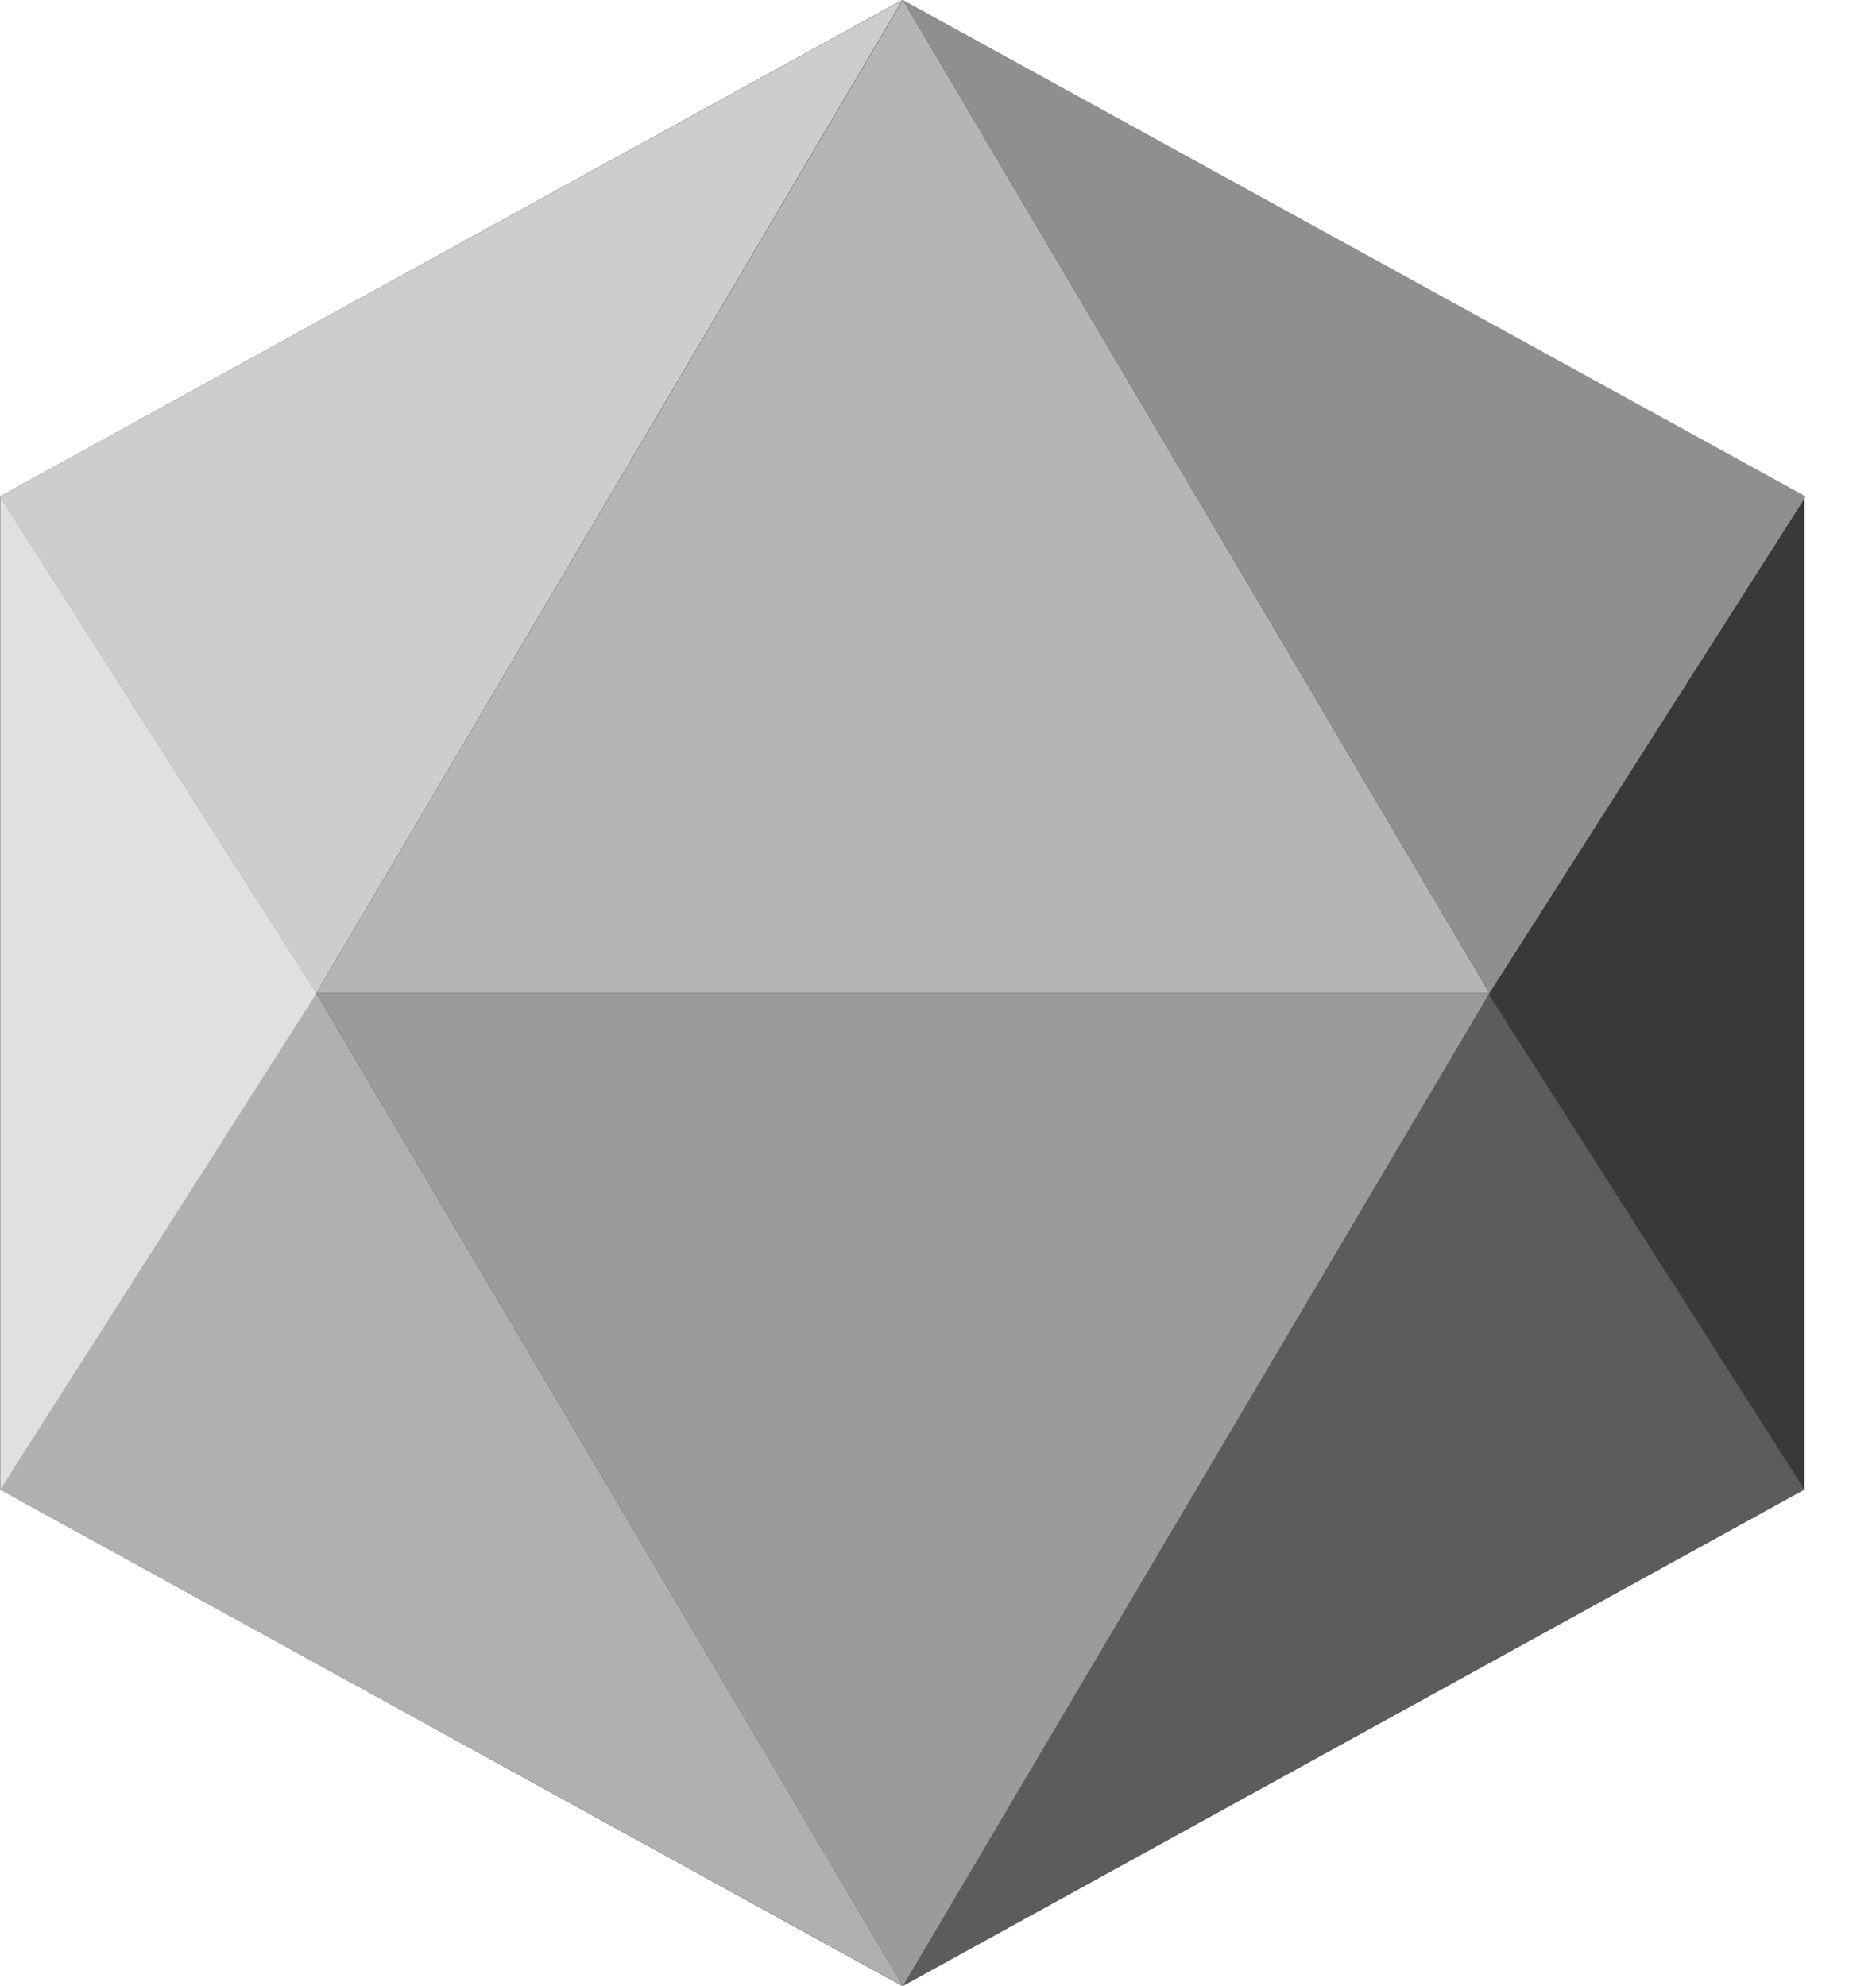
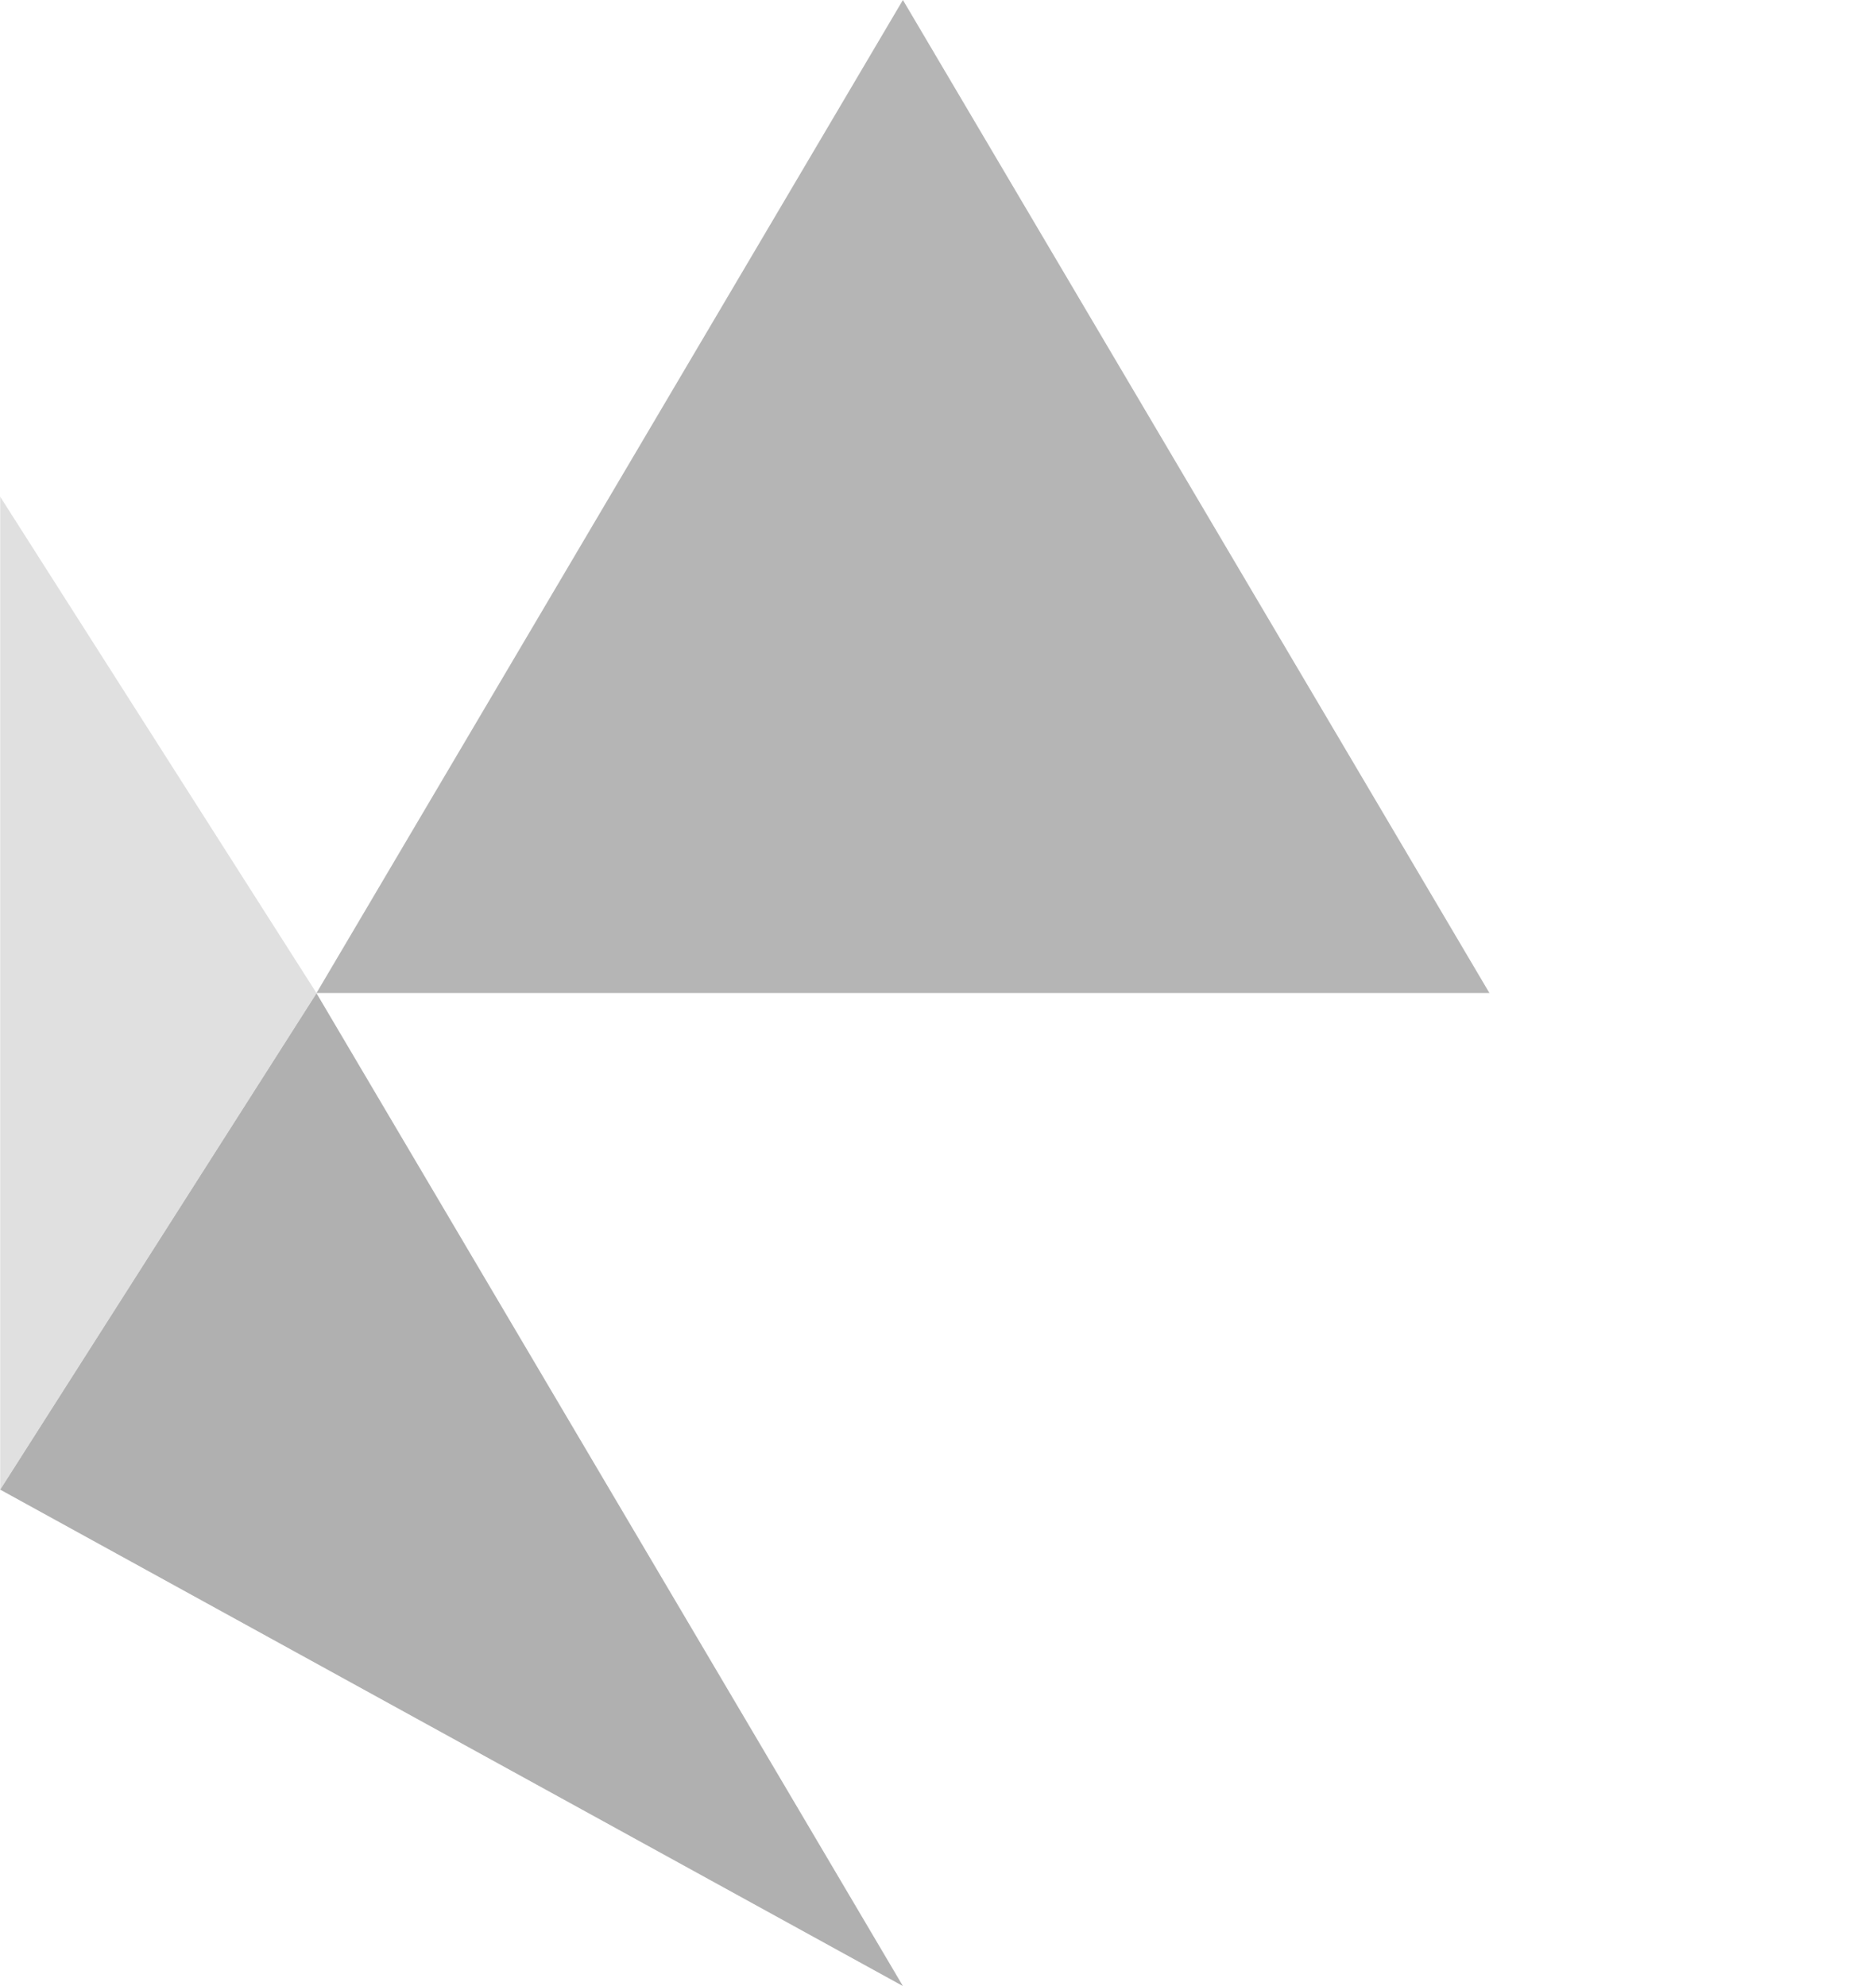
<svg xmlns="http://www.w3.org/2000/svg" width="17" height="18" viewBox="0 0 17 18" fill="none">
-   <path d="M8.176 0L16.352 4.5V13.499L8.176 17.999L0 13.499V4.5L8.176 0Z" fill="#38393A" />
  <path d="M8.182 0L13.497 9H2.868L8.182 0Z" fill="#B5B5B5" />
-   <path d="M8.182 0L16.364 4.5L13.498 9L8.182 0Z" fill="#8F8F8F" />
-   <path d="M8.179 0L2.867 9L0 4.5L8.179 0Z" fill="#CDCDCD" />
-   <path d="M13.484 9L16.351 13.5L8.182 18L13.484 9Z" fill="#5C5C5C" />
  <path d="M0 13.5L2.867 9L8.182 18L0 13.5Z" fill="#B0B0B0" />
-   <path d="M8.182 18L2.868 9H13.497L8.182 18Z" fill="#9B9B9B" />
  <path d="M2.869 9.002L0.002 13.502L0.002 4.502L2.869 9.002Z" fill="#E0E0E0" />
</svg>